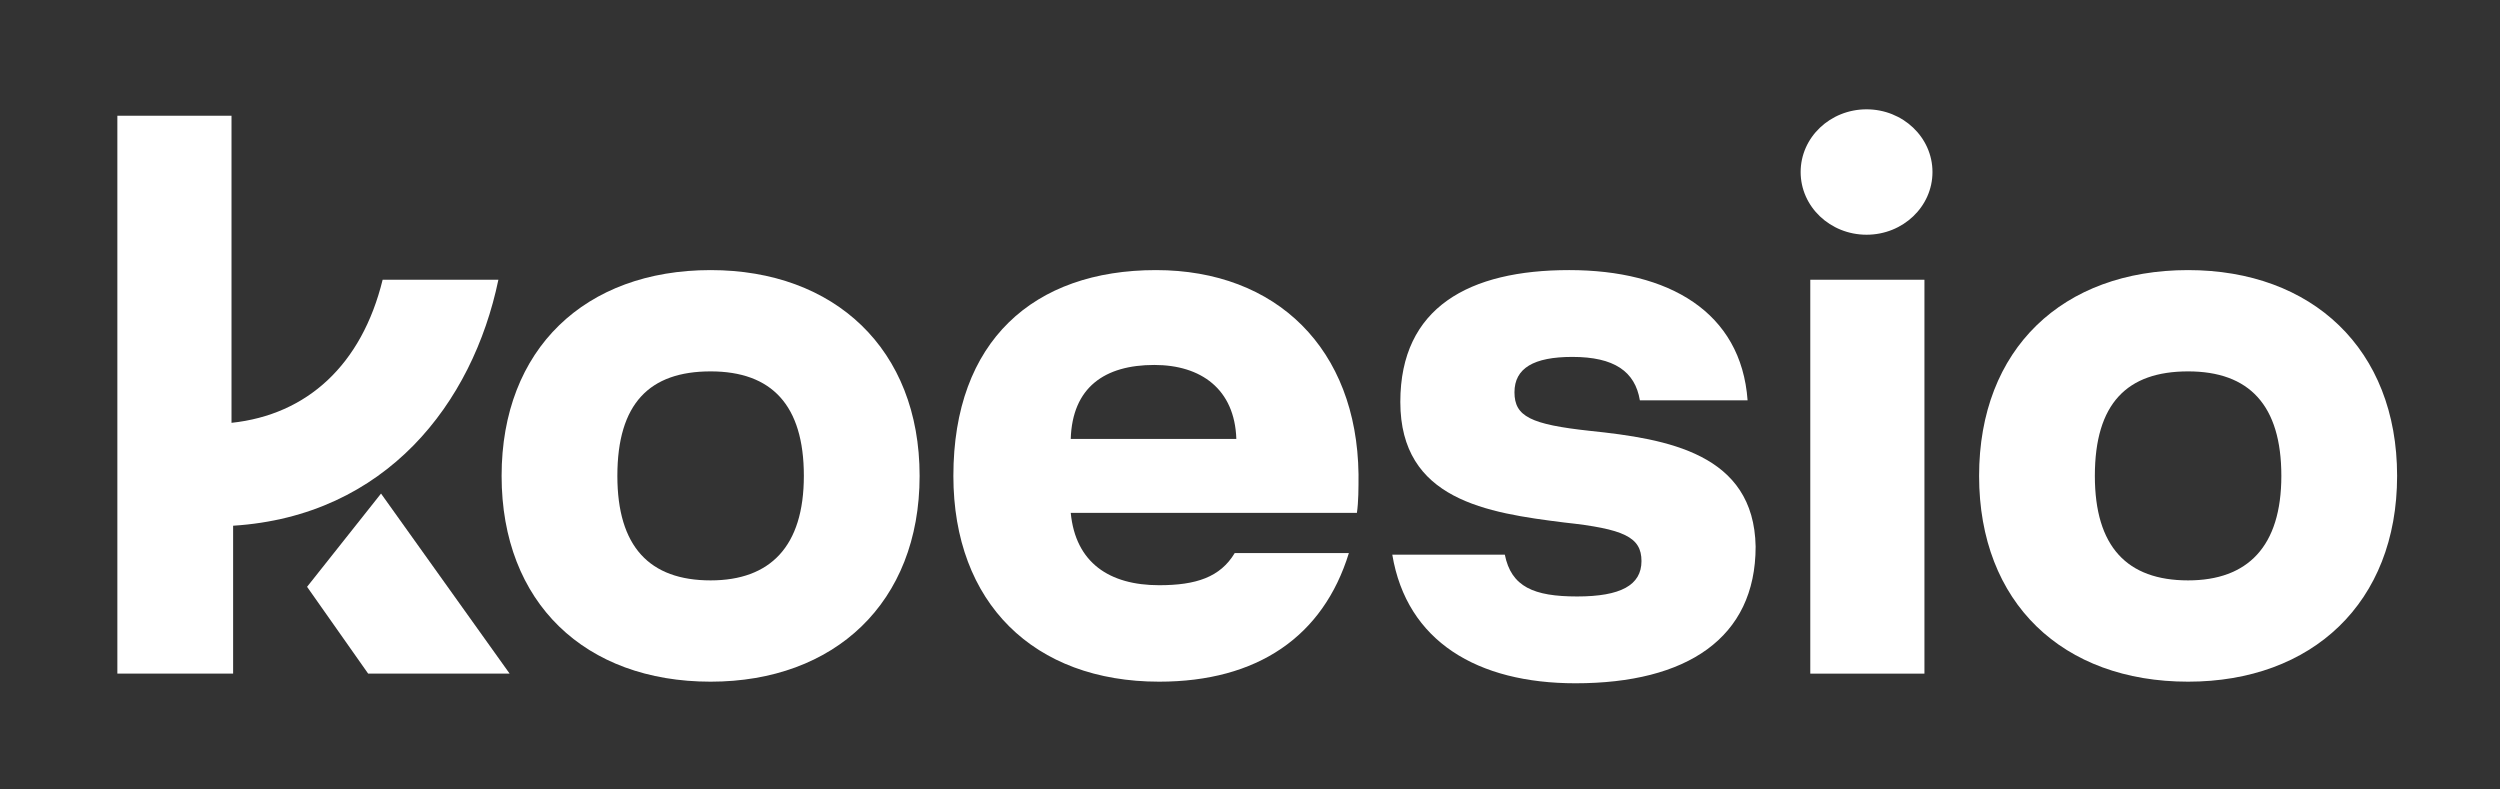
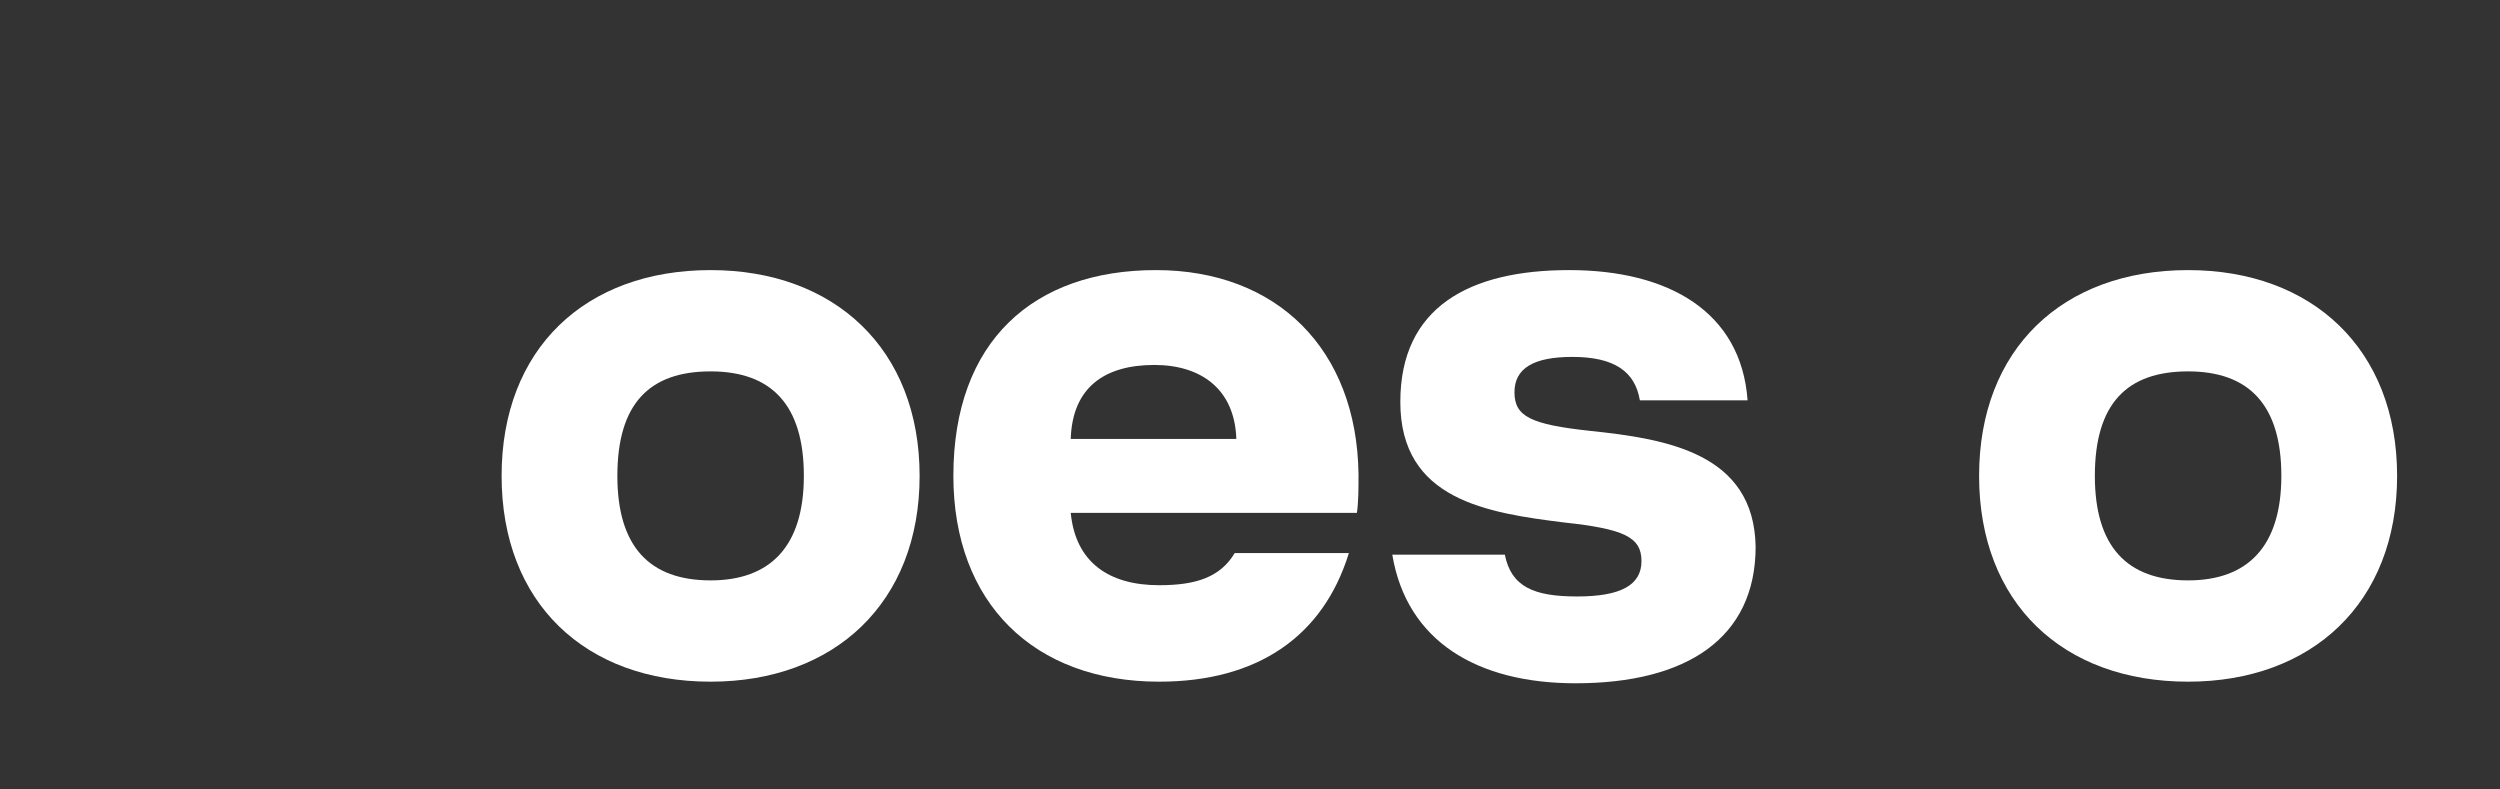
<svg xmlns="http://www.w3.org/2000/svg" version="1.1" id="L_x5F_Koesio_x5F_CMJN" x="0px" y="0px" viewBox="0 0 155.5 49.1" style="enable-background:new 0 0 155.5 49.1;" xml:space="preserve">
  <rect x="0" y="0" width="155.5" height="49.1" fill="#333333" stroke="none" />
  <style type="text/css">
	.st0{fill:#FFFFFF;}
</style>
  <g>
-     <ellipse class="st0" cx="116.1" cy="10.7" rx="4.1" ry="3.9" />
    <path class="st0" d="M44.2,16.8c-7.8,0-13,4.9-13,12.8s5.2,12.8,13,12.8c7.7,0,13-4.9,13-12.8S51.9,16.8,44.2,16.8z M44.2,36.1   c-3.8,0-5.8-2.1-5.8-6.5c0-4.5,2-6.5,5.8-6.5s5.8,2.1,5.8,6.5S47.9,36.1,44.2,36.1z" />
-     <path class="st0" d="M31,17.4h-7.2c-1.3,5.3-4.7,8.4-9.4,8.9V7.2H7.3v34.7h7.2v-9.2C24,32.1,29.4,25.1,31,17.4z" />
-     <polygon class="st0" points="19.1,36.5 22.9,41.9 31.7,41.9 23.7,30.7  " />
-     <rect x="112.6" y="17.4" class="st0" width="7.1" height="24.5" />
    <path class="st0" d="M98.9,26.8c-3.7-0.4-4.7-0.9-4.7-2.4s1.2-2.2,3.6-2.2c2.6,0,3.9,0.9,4.2,2.7h6.7c-0.4-5.5-4.9-8.1-11.1-8.1   S87.1,19.1,87.1,25c0,6.1,5.4,6.9,10.2,7.5c3.7,0.4,4.8,0.9,4.8,2.4s-1.3,2.2-4,2.2s-4.1-0.6-4.5-2.6h-7c0.9,5.4,5.3,8,11.4,8   c6.9,0,11.2-2.8,11.2-8.5C109.1,28.2,103.7,27.3,98.9,26.8z" />
    <path class="st0" d="M136.1,16.8c-7.8,0-13,4.9-13,12.8s5.2,12.8,13,12.8c7.7,0,13-4.9,13-12.8S143.8,16.8,136.1,16.8z M136.1,36.1   c-3.8,0-5.8-2.1-5.8-6.5c0-4.5,2-6.5,5.8-6.5s5.8,2.1,5.8,6.5S139.8,36.1,136.1,36.1z" />
    <path class="st0" d="M71.9,16.8c-7.6,0-12.6,4.4-12.6,12.8c0,7.9,5,12.8,12.8,12.8c6.1,0,10.2-2.8,11.8-8h-7.1   c-0.9,1.5-2.4,2-4.7,2c-3.1,0-5.2-1.4-5.5-4.5h17.8c0.1-0.7,0.1-1.5,0.1-2.4C84.4,21.7,79.4,16.8,71.9,16.8z M66.6,27.3   c0.1-3.2,2.1-4.6,5.2-4.6c2.9,0,5,1.5,5.1,4.6H66.6z" />
  </g>
</svg>